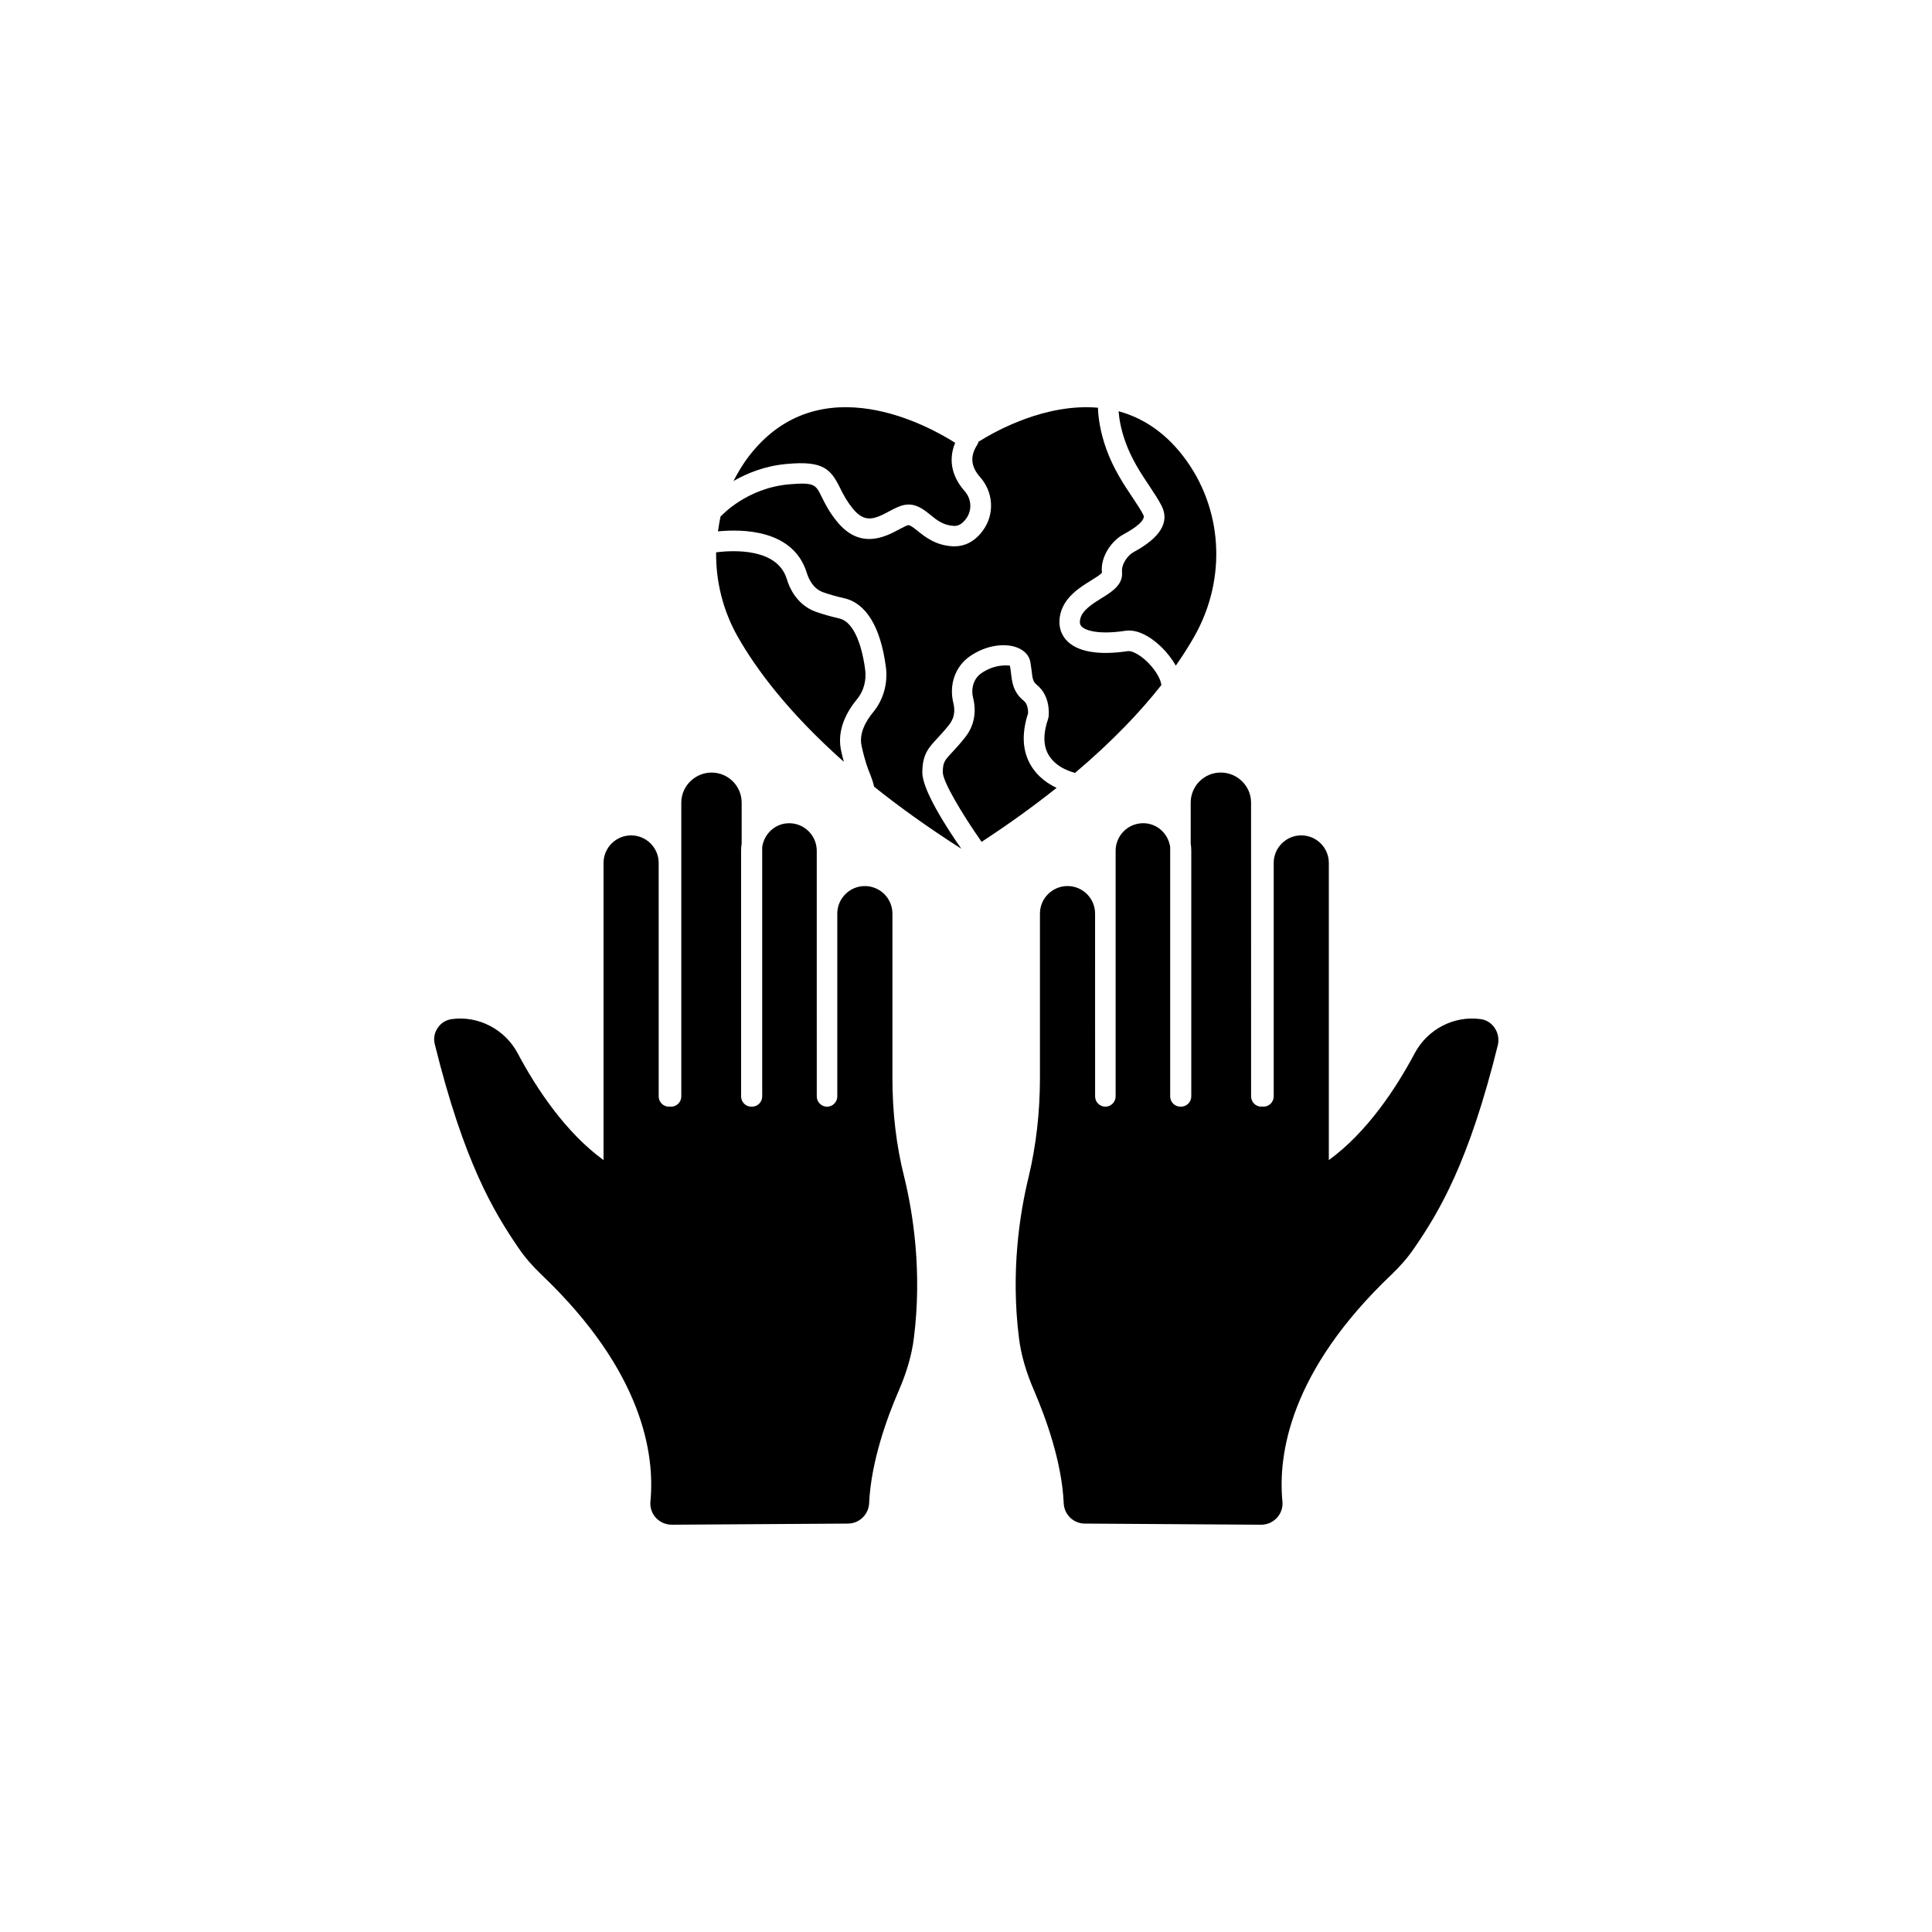
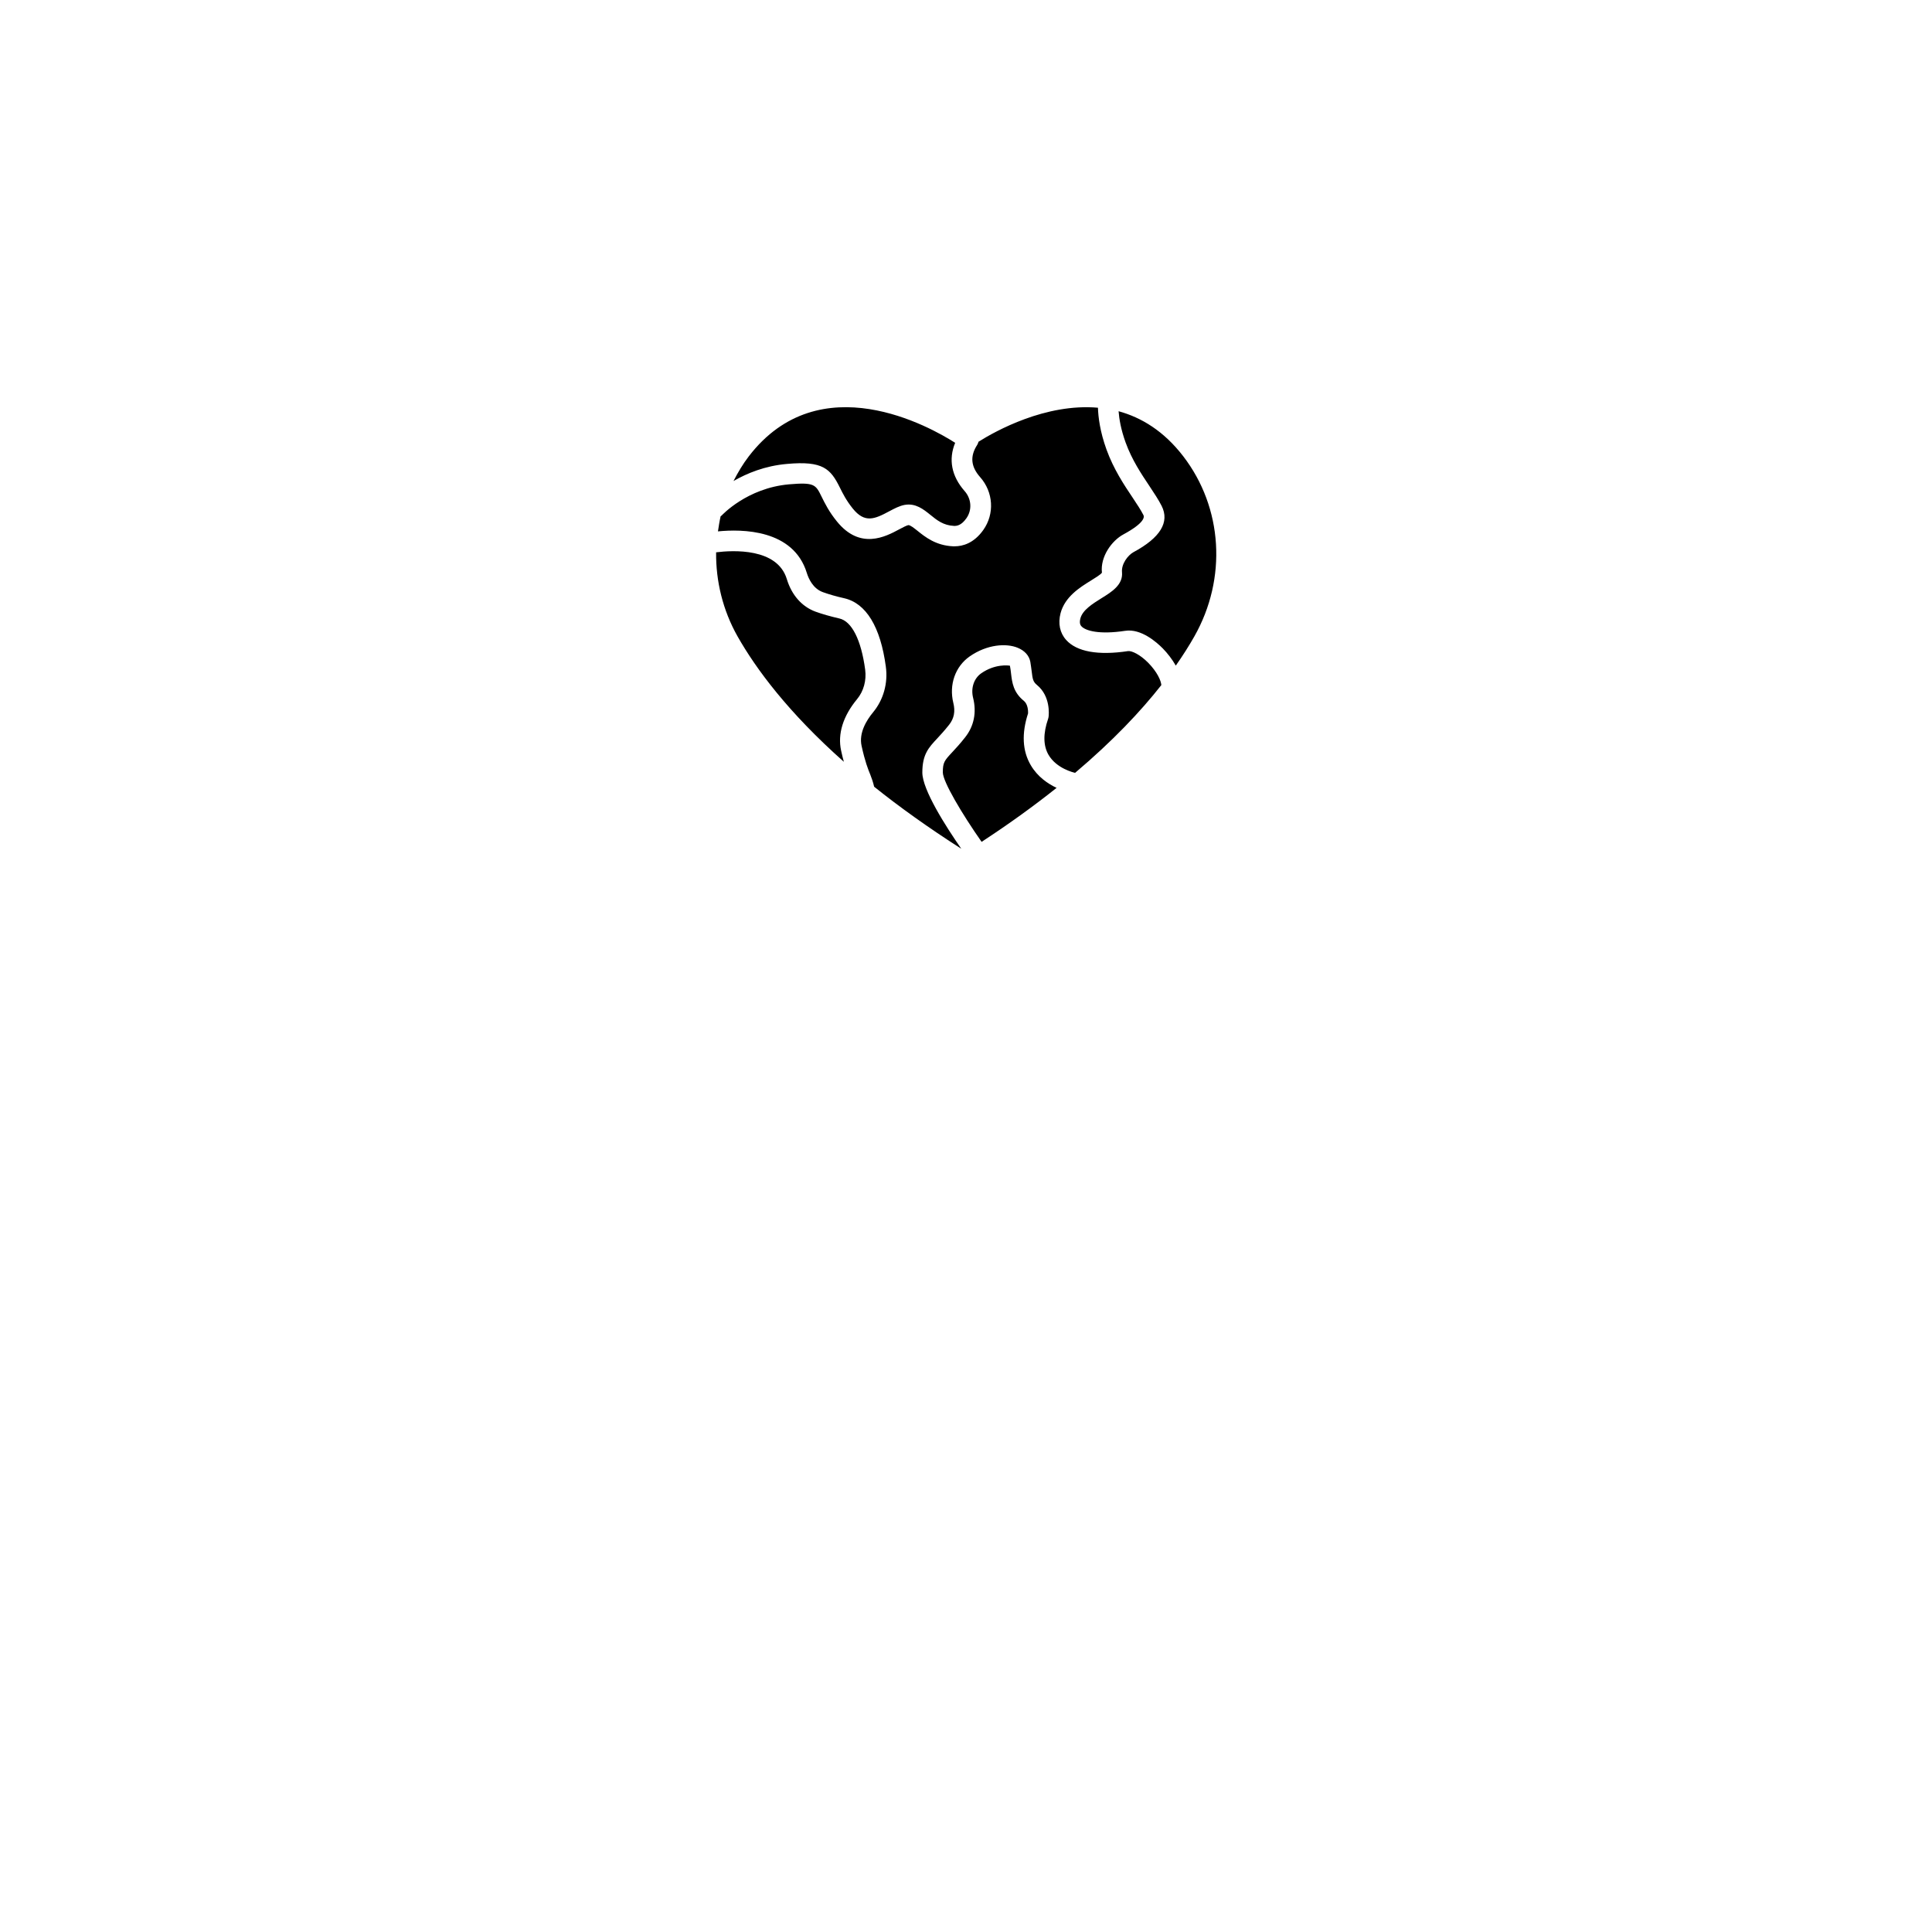
<svg xmlns="http://www.w3.org/2000/svg" fill="#000000" width="800px" height="800px" version="1.1" viewBox="144 144 512 512">
  <g>
    <path d="m401.89 328.96c-0.656-2.594 0.203-5.164 2.141-6.523 3.68-2.57 7.231-2.09 7.609-2.016 0.152 0.754 0.227 1.461 0.301 2.09 0.277 2.316 0.578 4.961 3.402 7.231 1.082 0.883 1.133 2.695 1.109 3.301-1.738 5.34-1.512 9.949 0.707 13.73 1.812 3.098 4.559 4.938 6.852 6.019-5.82 4.637-12.395 9.422-19.875 14.309-5.188-7.406-10.277-15.973-10.277-18.414 0-2.644 0.43-3.125 2.492-5.34 0.934-1.008 2.09-2.242 3.426-3.953 2.34-2.953 3.07-6.578 2.113-10.434zm55.672-64.059c10.504 13.652 11.664 32.395 2.949 47.762-1.336 2.367-2.973 4.961-4.914 7.734-0.957-1.688-2.191-3.273-3.449-4.559-1.586-1.613-5.769-5.34-10-4.66-6.801 1.031-10.48 0-11.562-1.211-0.176-0.203-0.629-0.707-0.277-2.066 0.578-2.242 3.25-3.906 5.594-5.367 2.695-1.664 5.742-3.551 5.441-6.879-0.203-2.266 1.613-4.535 3.023-5.316 7.129-3.828 9.648-7.961 7.481-12.27-0.832-1.637-1.988-3.375-3.223-5.238-2.191-3.273-4.66-6.977-6.324-11.562-1.258-3.477-1.715-6.297-1.863-8.289 6.066 1.668 11.984 5.246 17.125 11.922zm-22.594-12.848c0.074 2.418 0.527 6.273 2.266 11.082 1.891 5.215 4.66 9.371 6.926 12.746 1.133 1.715 2.168 3.25 2.871 4.637 0.25 0.527 0.277 2.066-5.289 5.09-3.125 1.664-6.195 5.945-5.719 10.152-0.277 0.48-1.891 1.461-2.949 2.117-2.898 1.789-6.852 4.258-8.012 8.613-0.707 2.719-0.203 5.238 1.484 7.106 2.797 3.125 8.488 4.156 16.426 2.949 0.957-0.102 3.125 0.883 5.316 3.098 2.394 2.445 3.402 4.762 3.477 5.918-5.441 6.926-12.82 14.762-22.848 23.25-0.352-0.074-4.938-1.133-7.055-4.785-1.41-2.445-1.438-5.644-0.102-9.523 0.051-0.176 0.102-0.352 0.125-0.555 0.074-0.555 0.555-5.441-3.074-8.414-1.031-0.855-1.16-1.512-1.41-3.652-0.102-0.754-0.203-1.586-0.352-2.469-0.301-1.664-1.512-2.996-3.375-3.754-2.949-1.211-8.035-0.957-12.723 2.316-3.805 2.672-5.492 7.481-4.309 12.316 0.555 2.215 0.203 4.106-1.109 5.769-1.234 1.562-2.266 2.672-3.125 3.602-2.316 2.469-3.981 4.258-3.981 9.07 0 4.559 6.246 14.332 10.328 20.203-8.816-5.644-16.473-11.133-23.102-16.449-0.277-1.184-0.605-2.168-1.008-3.176-0.629-1.535-1.387-3.426-2.316-7.633-0.754-3.426 1.258-6.75 3.074-8.941 2.719-3.301 3.953-7.684 3.352-12.066-1.41-10.555-5.238-16.828-11.059-18.137-2.141-0.48-4.031-1.031-5.644-1.613-2.621-0.957-3.777-3.602-4.231-5.062-3.551-11.637-17.23-11.664-23.555-11.035 0.203-1.336 0.402-2.672 0.707-4.004 0.102-0.074 0.203-0.125 0.277-0.203 0.074-0.074 6.699-7.281 17.859-8.262 6.727-0.578 7.055 0.074 8.613 3.25 0.832 1.688 1.941 3.981 4.082 6.602 6.144 7.582 12.871 4.031 16.473 2.09 0.906-0.48 1.941-1.031 2.445-1.133 0.527 0 1.438 0.73 2.394 1.484 2.066 1.664 4.887 3.93 9.473 4.133h0.402c2.141 0 5.09-0.805 7.582-4.309 3.047-4.281 2.695-10.051-0.832-14.031-2.469-2.797-2.719-5.543-0.754-8.566 0.152-0.25 0.25-0.527 0.328-0.805 4.516-2.844 17.793-10.227 31.648-9.016zm-37.84 9.297c-1.812 4.383-0.984 8.816 2.492 12.773 1.84 2.066 2.039 5.039 0.48 7.231-1.336 1.891-2.519 2.039-3.273 2.016-2.797-0.125-4.508-1.484-6.297-2.949-1.812-1.461-3.879-3.125-6.777-2.621-1.359 0.25-2.672 0.934-4.082 1.688-3.93 2.117-6.5 3.199-9.672-0.707-1.738-2.168-2.644-3.981-3.426-5.566-2.469-4.988-4.508-7.129-13.98-6.273-5.894 0.504-10.656 2.492-14.207 4.535 1.16-2.266 2.469-4.484 4.055-6.551 18.793-24.457 48.215-7.707 54.688-3.574zm-57.66 51.312c-3.953-7.004-5.769-14.711-5.691-22.293 4.457-0.555 16.223-1.211 18.742 7.106 1.285 4.231 3.981 7.281 7.582 8.613 1.812 0.656 3.93 1.258 6.324 1.812 3.301 0.73 5.793 5.668 6.852 13.551 0.379 2.871-0.402 5.742-2.168 7.859-3.703 4.484-5.164 9.195-4.207 13.602 0.25 1.133 0.48 2.117 0.73 2.973-14.812-13.148-23.301-24.66-28.164-33.223z" />
-     <path d="m380.5 429.7v-43.578c0-4.031-3.273-7.305-7.305-7.305s-7.305 3.273-7.305 7.305v48.441c0 1.484-1.211 2.719-2.719 2.719-1.512 0-2.719-1.258-2.719-2.719l-0.004-65.094c0-4.031-3.273-7.305-7.305-7.305-3.703 0-6.648 2.797-7.152 6.324v66.074c0 1.484-1.211 2.719-2.719 2.719 0 0-0.051-0.051-0.102-0.051l-0.051 0.051c-1.535 0-2.719-1.258-2.719-2.719l-0.004-65.094c0-0.656 0.051-1.309 0.152-1.914v-10.855c0-4.359-3.551-7.961-7.961-7.961s-8.035 3.602-8.035 7.961v77.863c0 1.484-1.211 2.719-2.719 2.719-0.051 0-0.152-0.051-0.277-0.051-0.102 0-0.152 0.051-0.277 0.051-1.535 0-2.719-1.258-2.719-2.719l-0.004-61.871c0-4.031-3.273-7.305-7.305-7.305s-7.305 3.273-7.305 7.305v78.746c-10.051-7.305-17.758-18.895-22.773-28.34-3.375-6.324-10.43-10-17.48-9.02-1.535 0.227-2.848 1.031-3.703 2.344-0.883 1.309-1.16 2.848-0.754 4.359 7.707 31.137 15.516 44.234 22.219 54.008 1.586 2.344 3.602 4.684 5.945 6.926 27.156 25.797 30.152 47.938 28.969 60.18-0.328 3.352 2.344 6.195 5.691 6.172l46.652-0.301c3.023-0.023 5.465-2.394 5.617-5.391 0.48-10.984 4.785-22.746 7.758-29.625 2.191-5.012 3.551-9.672 4.106-14.207 2.191-17.48-0.176-32.875-2.57-42.648-2.09-8.234-3.125-17.078-3.125-26.195z" />
-     <path d="m540.11 416.42c-0.883-1.309-2.191-2.141-3.703-2.344-7.106-0.984-14.082 2.672-17.48 9.02-5.012 9.445-12.723 21.035-22.773 28.34v-78.746c0-4.031-3.273-7.305-7.305-7.305s-7.305 3.273-7.305 7.305v61.867c0 1.484-1.211 2.719-2.719 2.719-0.102 0-0.152-0.051-0.277-0.051s-0.227 0.051-0.277 0.051c-1.535 0-2.719-1.258-2.719-2.719l-0.008-77.863c0-4.359-3.602-7.961-8.035-7.961-4.434 0-7.961 3.602-7.961 7.961v10.855c0.102 0.605 0.152 1.258 0.152 1.914v65.094c0 1.484-1.211 2.719-2.719 2.719l-0.051-0.051c-0.051 0-0.102 0.051-0.102 0.051-1.535 0-2.719-1.258-2.719-2.719v-66.074c-0.504-3.551-3.449-6.324-7.152-6.324-4.031 0-7.305 3.273-7.305 7.305v65.094c0 1.484-1.211 2.719-2.719 2.719-1.535 0-2.719-1.258-2.719-2.719l-0.008-48.441c0-4.031-3.273-7.305-7.305-7.305s-7.305 3.273-7.305 7.305v43.578c0 9.117-1.031 17.961-2.996 26.199-2.394 9.773-4.762 25.164-2.57 42.648 0.555 4.535 1.914 9.168 4.106 14.207 2.949 6.879 7.281 18.641 7.758 29.625 0.125 3.023 2.594 5.391 5.617 5.391l46.652 0.301c3.352 0.023 6.019-2.82 5.691-6.172-1.184-12.242 1.812-34.387 28.969-60.18 2.344-2.242 4.359-4.586 5.945-6.926 6.727-9.773 14.535-22.871 22.219-54.008 0.277-1.512 0-3.047-0.879-4.359z" />
  </g>
</svg>